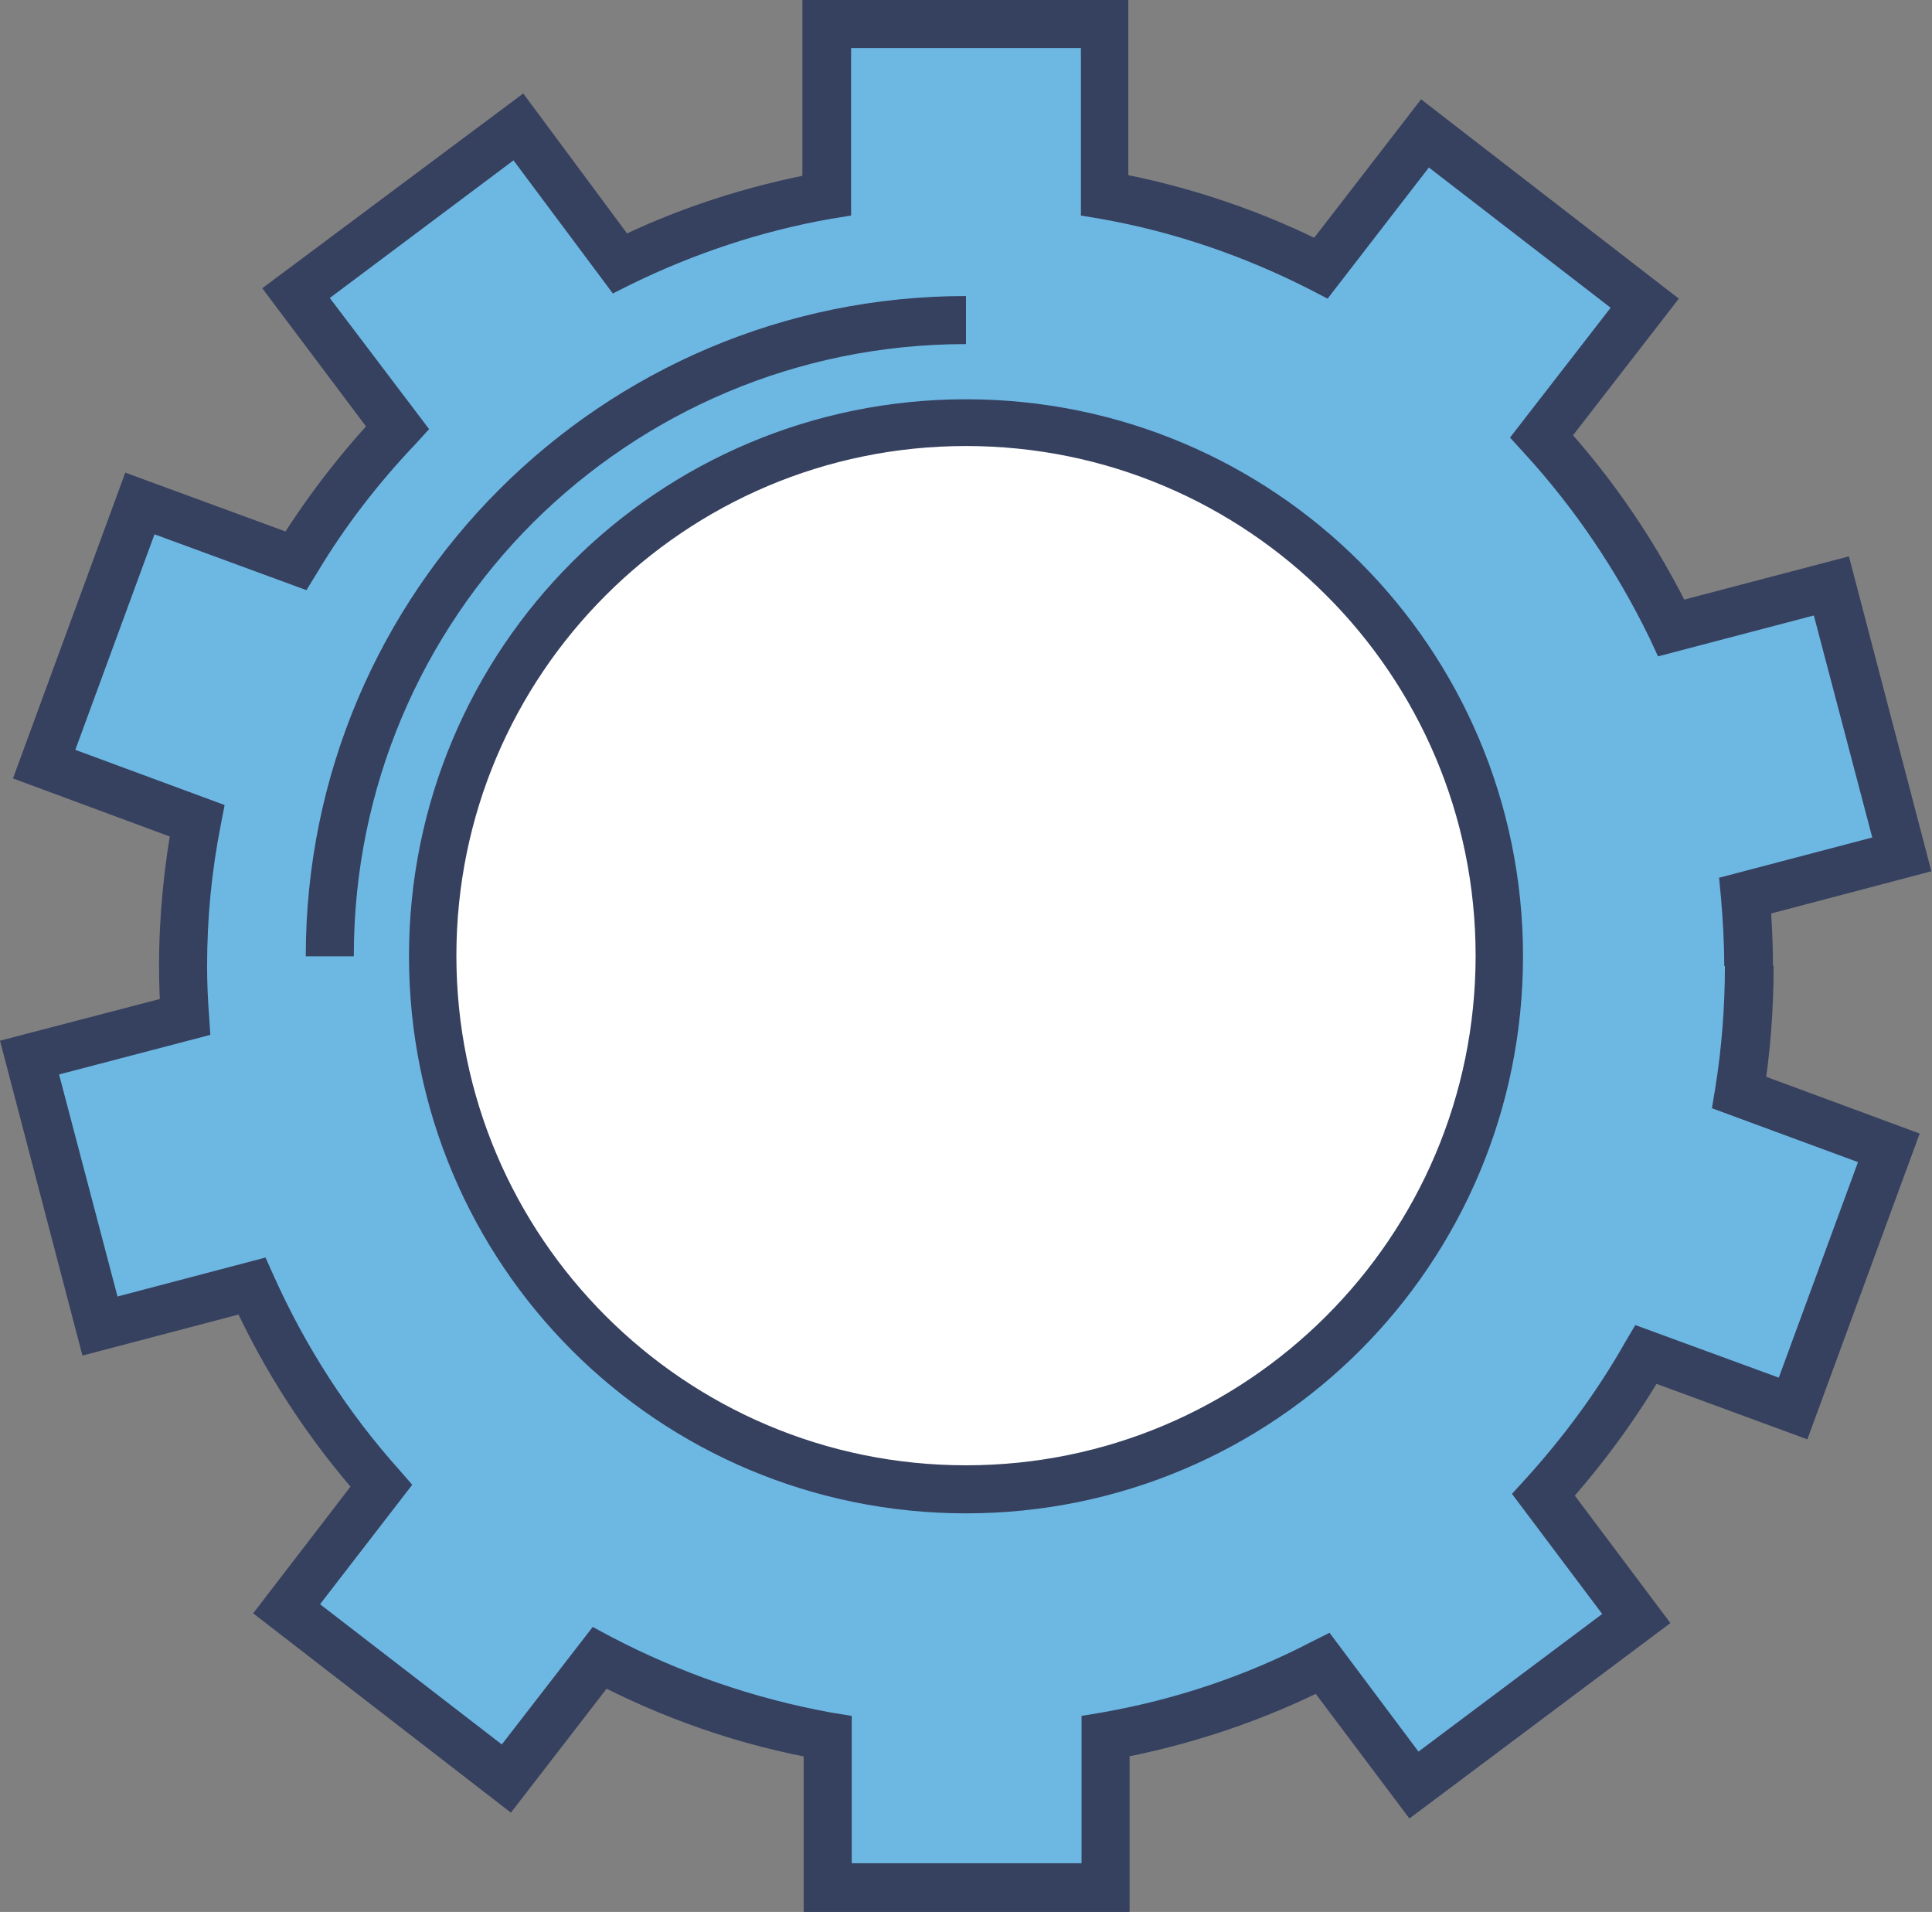
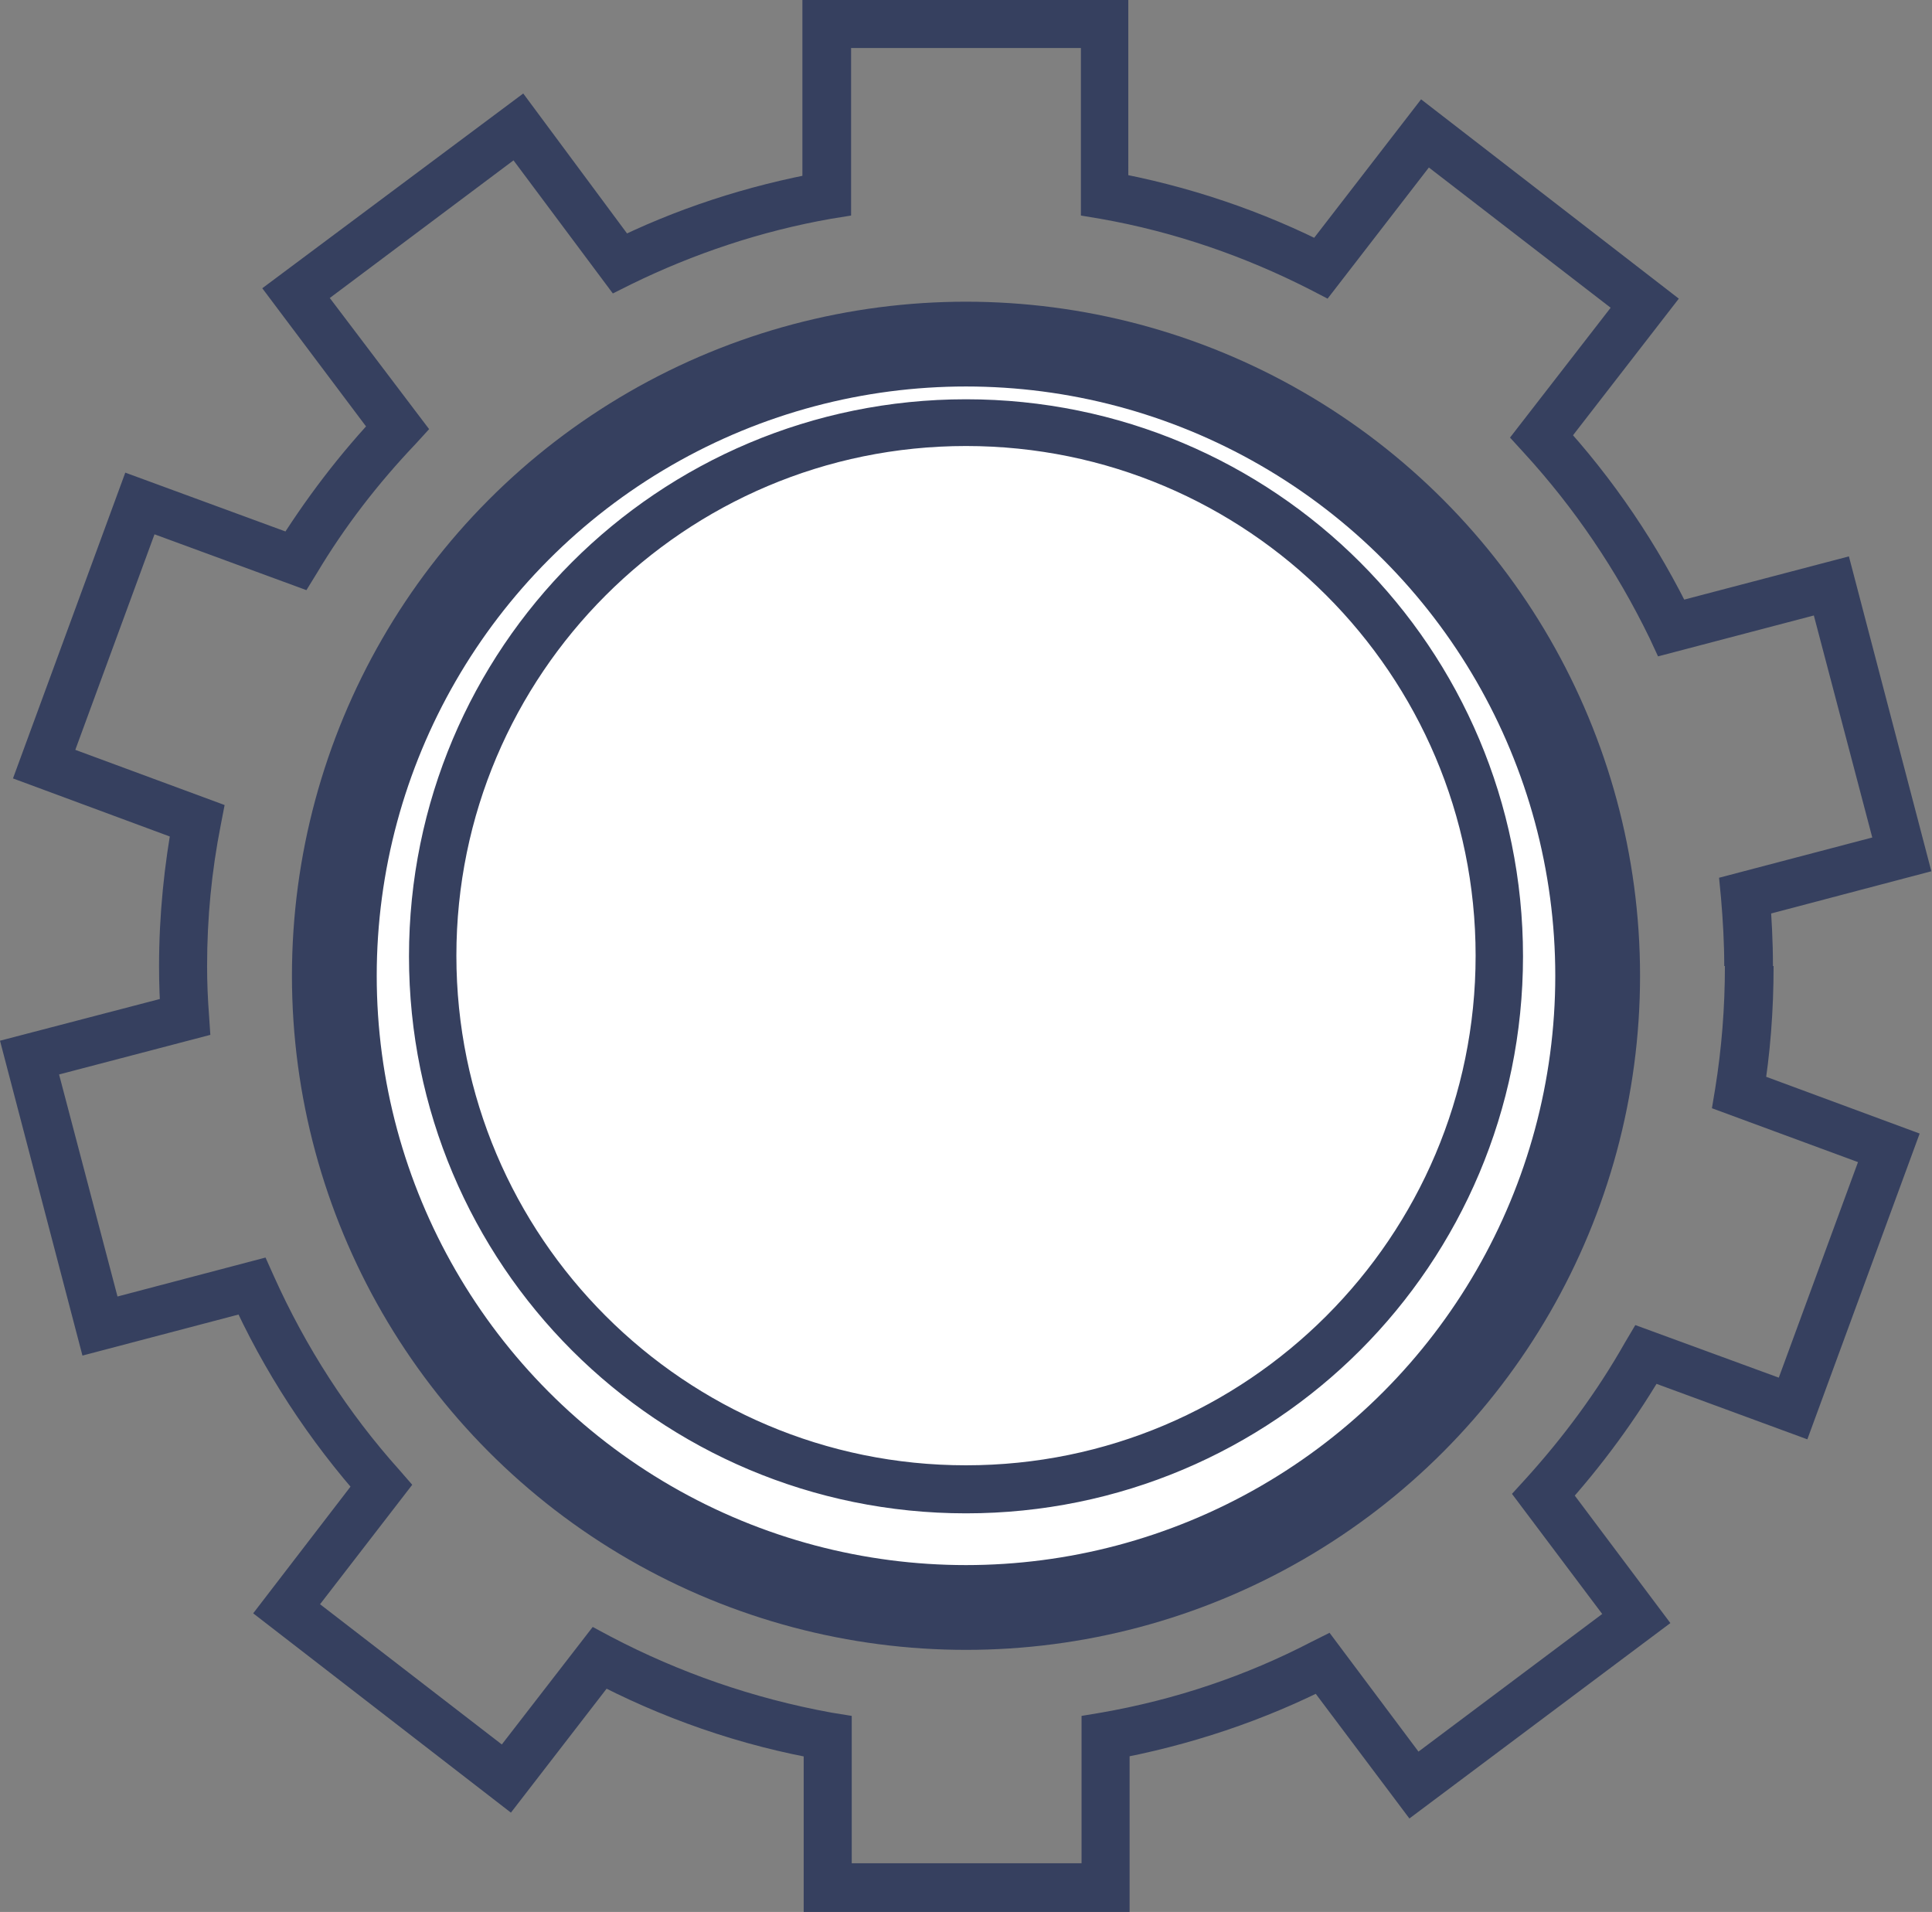
<svg xmlns="http://www.w3.org/2000/svg" x="0px" y="0px" viewBox="0 0 297.6 294.5" style="enable-background:new 0 0 297.6 294.5;" xml:space="preserve">
  <rect x="0" y="0" width="297.6" height="294.5" fill="#808080" stroke="none" />
  <g id="BACKGROUND" />
  <g id="OBJECTS">
    <g>
      <circle style="fill:#FFFFFF;stroke:#36405F;stroke-width:13.059;stroke-miterlimit:10;" cx="148.8" cy="150.3" r="97.3" />
      <g>
-         <path style="fill:#6DB7E3;" d="M269.4,148.8c0-3.7-0.2-7.3-0.5-10.9l24.2-6.3l-10.8-41.4l-24.6,6.4c-5.2-10.8-12-20.7-20-29.5    l15.8-20.5l-33.9-26.1l-16,20.7c-10.4-5.3-21.6-9.1-33.4-11.2V3.7h-42.8v26.4c-11.2,2-21.9,5.6-31.8,10.4l-15.7-21L45.6,45.2    l15.5,20.7C55.3,72.2,50,79,45.5,86.4l-24-8.8L6.7,117.7l23.6,8.7c-1.4,7.3-2.1,14.7-2.1,22.4c0,2.6,0.1,5.3,0.3,7.9l-23.9,6.3    l10.8,41.4l23.4-6.1c5.1,11.3,11.8,21.7,19.9,30.8l-14.5,18.9L78,273.9l14.3-18.6c10.8,5.7,22.6,9.8,35.1,12.1v23.3h42.8v-23.3    c11.8-2.1,23.1-6,33.5-11.3l14.1,18.8l34.2-25.7l-14.3-19c6-6.6,11.3-13.9,15.8-21.7l22.6,8.3l14.8-40.1l-23.1-8.5    C268.9,161.9,269.4,155.4,269.4,148.8z M148.8,229.4c-45.4,0-82.1-36.8-82.1-82.1c0-45.4,36.8-82.1,82.1-82.1    c45.4,0,82.1,36.8,82.1,82.1C230.9,192.6,194.2,229.4,148.8,229.4z" />
        <path style="fill:#36405F;" d="M269.4,148.8h3.7c0-3.8-0.2-7.5-0.5-11.2l-3.7,0.3l0.9,3.6l27.7-7.3l-12.7-48.5l-28.2,7.4l0.9,3.6    l3.3-1.6c-5.4-11.2-12.3-21.4-20.6-30.4l-2.7,2.5l2.9,2.3L258.6,46l-39.7-30.7L200.6,39l2.9,2.3l1.7-3.3    c-10.7-5.5-22.2-9.4-34.4-11.6l-0.7,3.6h3.7V0h-50.2v30.1h3.7l-0.7-3.6c-11.6,2.1-22.6,5.7-32.8,10.8l1.6,3.3l3-2.2L80.6,14.4    L40.4,44.4l17.8,23.7l3-2.2l-2.7-2.5C52.4,69.8,47,76.9,42.3,84.5l3.2,1.9l1.3-3.5L19.3,72.8L2,119.9l27,10l1.3-3.5l-3.6-0.7    c-1.4,7.5-2.2,15.2-2.2,23.1c0,2.8,0.1,5.5,0.3,8.1l3.7-0.2l-0.9-3.6L0,160.3l12.7,48.5l27-7.1l-0.9-3.6l-3.4,1.5    c5.2,11.6,12.2,22.3,20.6,31.7l2.8-2.5l-2.9-2.3L39,248.5l39.7,30.7l16.6-21.5l-2.9-2.3l-1.7,3.3c11.1,5.9,23.3,10.2,36.1,12.4    l0.7-3.6h-3.7v27h50.2v-27h-3.7l0.7,3.6c12.2-2.2,23.8-6.1,34.5-11.6l-1.7-3.3l-3,2.2l16.3,21.7l40.2-30.1l-16.5-22l-3,2.2    l2.7,2.5c6.2-6.8,11.7-14.3,16.3-22.3l-3.2-1.8l-1.3,3.5l26.1,9.6l17.3-47.1l-26.5-9.8l-1.3,3.5l3.7,0.6    c1.1-6.6,1.6-13.3,1.6-20.1H269.4h-3.7c0,6.4-0.5,12.7-1.5,18.9l-0.5,3l22.5,8.3l-12.2,33.2l-22.1-8.1l-1.6,2.7    c-4.3,7.6-9.5,14.6-15.3,21l-2.1,2.3l13.9,18.5l-28.3,21.2l-13.7-18.3l-2.8,1.4c-10,5.2-20.9,8.9-32.4,10.9l-3,0.5v22.7h-35.4    l0-22.7l-3.1-0.5c-12.1-2.2-23.5-6.2-34-11.7l-2.8-1.5l-14,18.1l-28-21.6l14.2-18.4l-2-2.3c-7.9-8.8-14.4-18.9-19.3-29.8    l-1.3-2.9l-22.8,6l-9-34.2l23.3-6.1l-0.2-3c-0.2-2.6-0.3-5.1-0.3-7.6c0-7.4,0.7-14.6,2.1-21.7l0.6-3.1l-23-8.5l12.2-33.2    l23.4,8.6l1.6-2.6c4.3-7.2,9.4-13.8,15.2-19.9l2.1-2.3L50.8,45.9l28.3-21.2l15.3,20.5l2.8-1.4c9.6-4.7,20-8.2,30.8-10.1l3.1-0.5    V7.4h35.4v25.8l3,0.5c11.4,2,22.3,5.8,32.3,10.9l2.7,1.4l15.6-20.2l28,21.6l-15.5,20l2.1,2.3c7.8,8.5,14.3,18.1,19.4,28.6    l1.3,2.8l24-6.3l9,34.2l-23.6,6.2l0.3,3.1c0.3,3.5,0.5,7,0.5,10.5H269.4z M148.8,229.4v-3.7c-21.7,0-41.3-8.8-55.5-23    c-14.2-14.2-23-33.8-23-55.5c0-21.7,8.8-41.3,23-55.5c14.2-14.2,33.8-23,55.5-23c21.7,0,41.3,8.8,55.5,23    c14.2,14.2,23,33.8,23,55.5c0,21.7-8.8,41.3-23,55.5c-14.2,14.2-33.8,23-55.5,23V229.4v3.7c23.7,0,45.2-9.6,60.7-25.1    c15.5-15.5,25.1-37,25.1-60.7c0-23.7-9.6-45.2-25.1-60.7c-15.5-15.5-37-25.1-60.7-25.1c-23.7,0-45.2,9.6-60.7,25.1    c-15.5,15.5-25.1,37-25.1,60.7c0,23.7,9.6,45.2,25.1,60.7c15.5,15.5,37,25.1,60.7,25.1V229.4z" />
-         <path style="fill:#36405F;" d="M54.5,147.2c0-26,10.5-49.6,27.6-66.7C99.2,63.5,122.7,53,148.8,53v-7.4    c-28.1,0-53.5,11.4-71.9,29.8c-18.4,18.4-29.8,43.8-29.8,71.9H54.5L54.5,147.2z" />
      </g>
    </g>
  </g>
</svg>